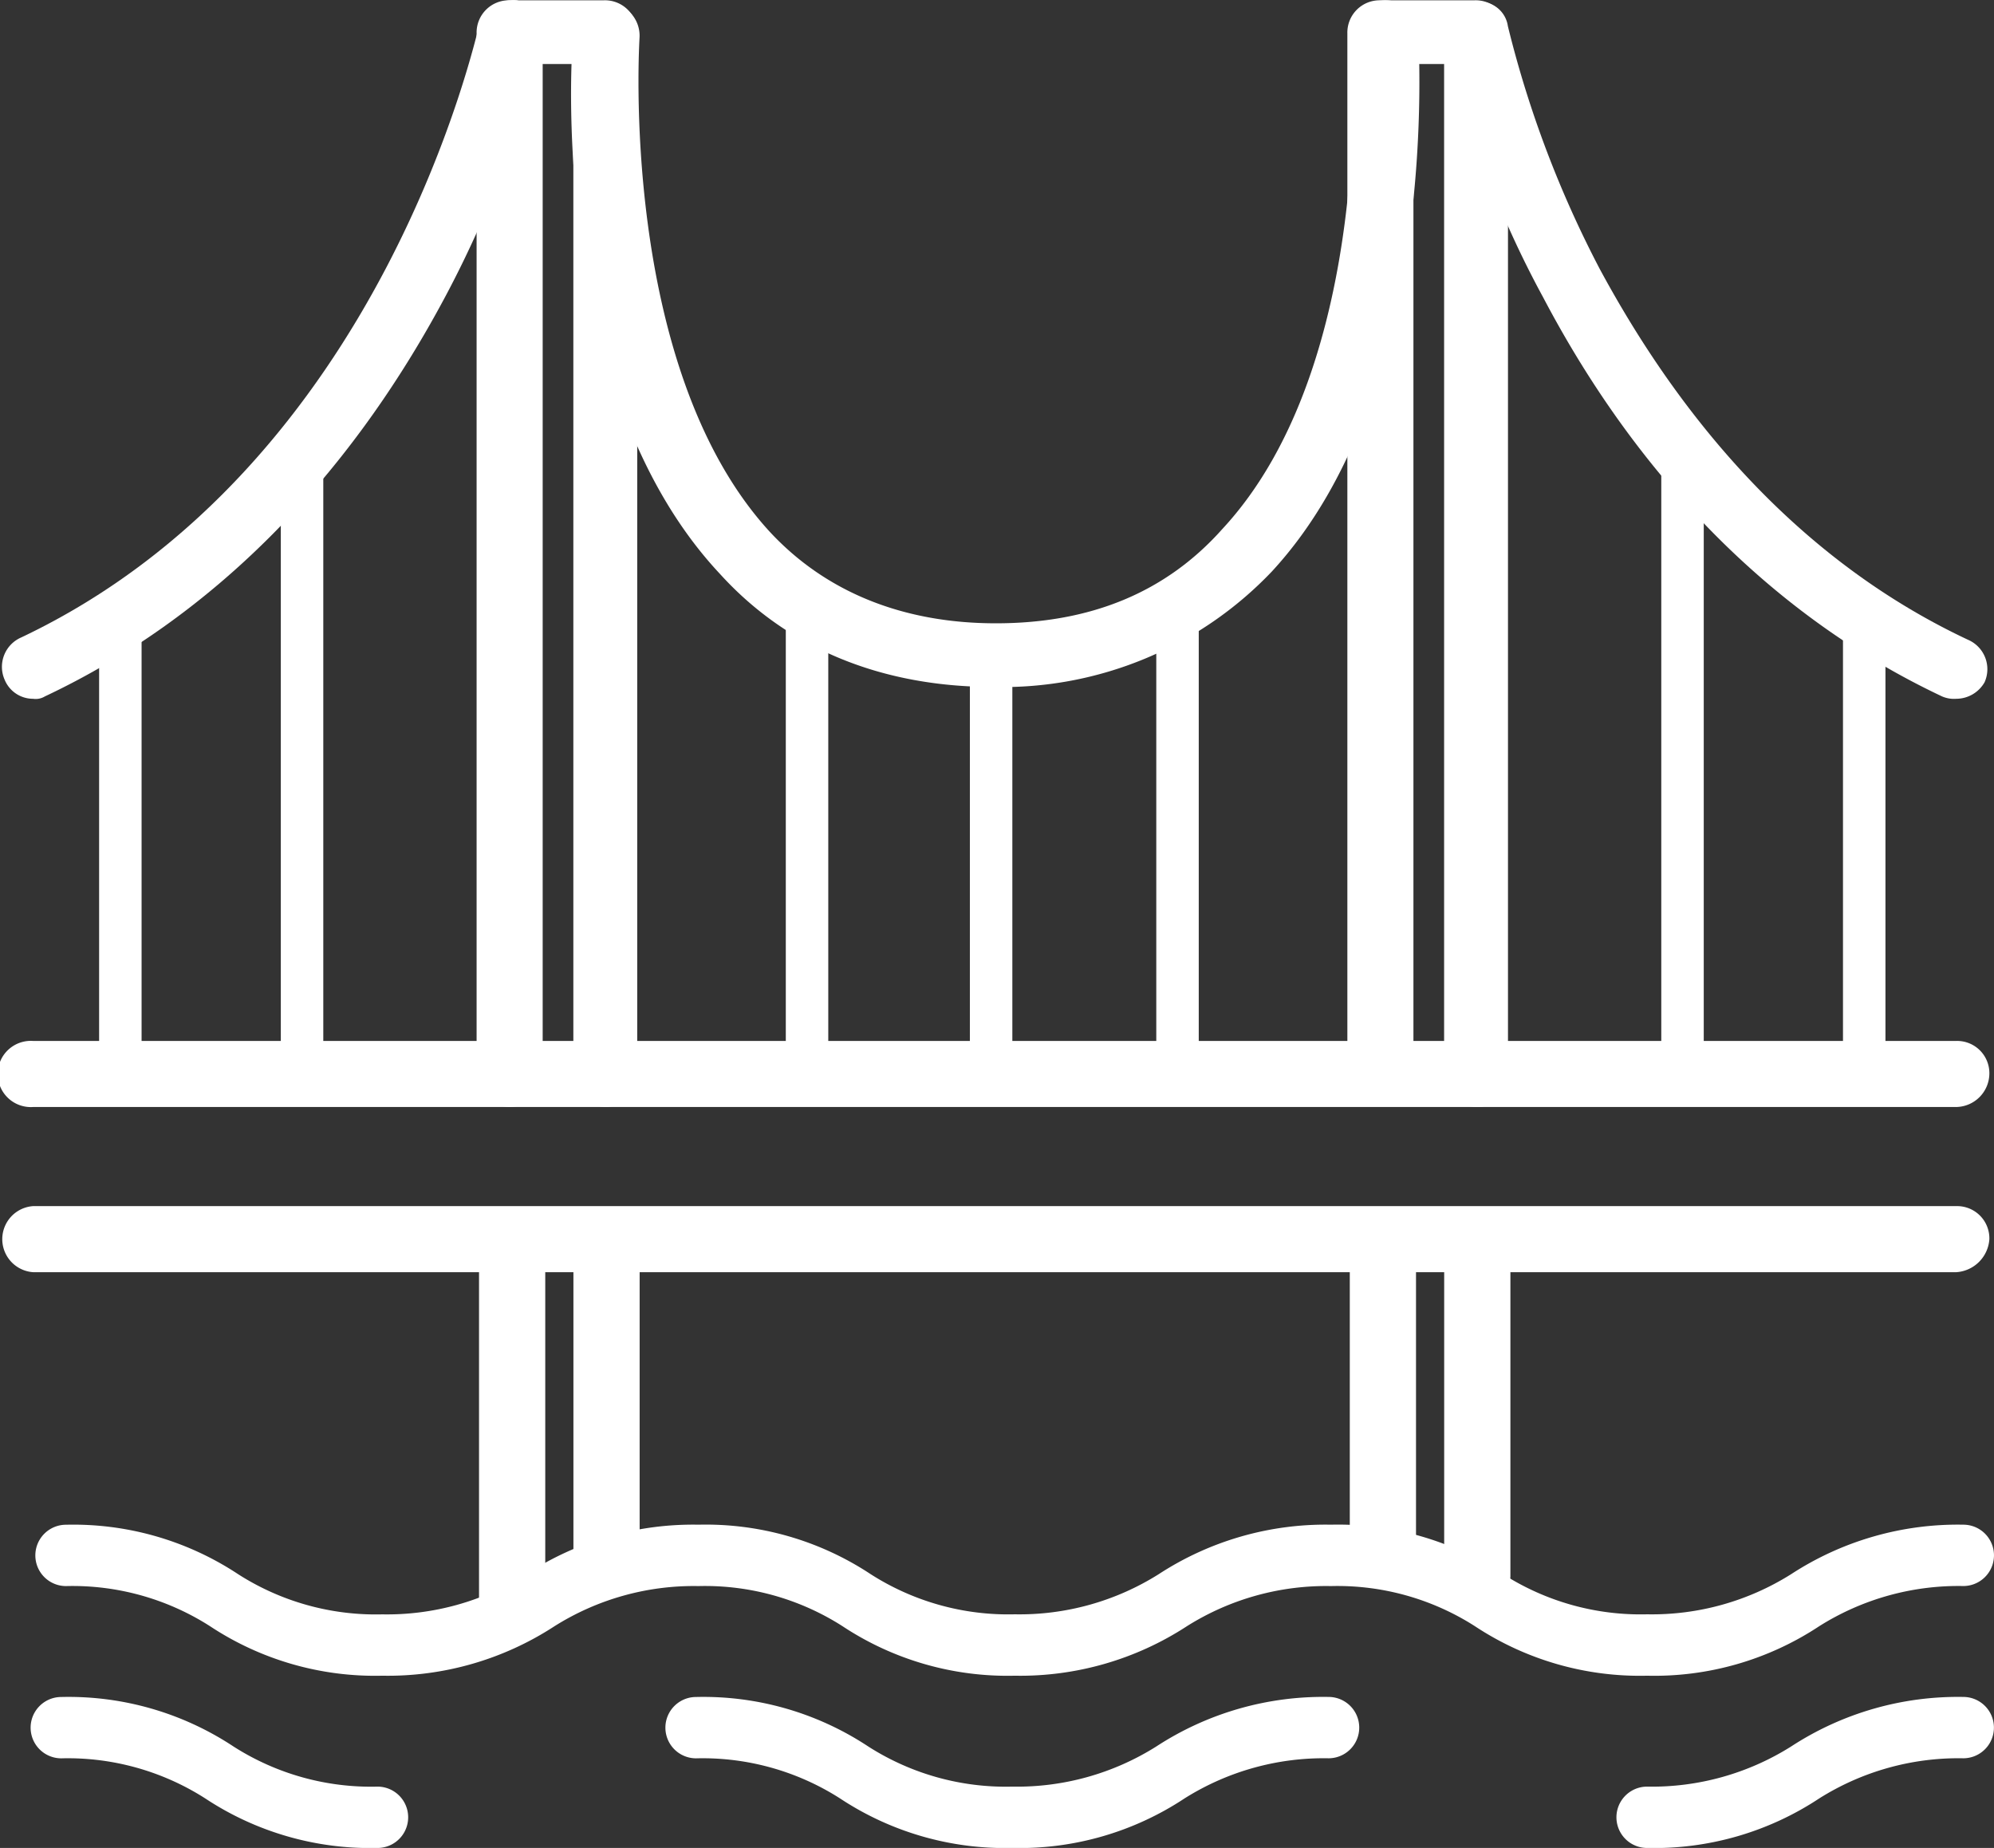
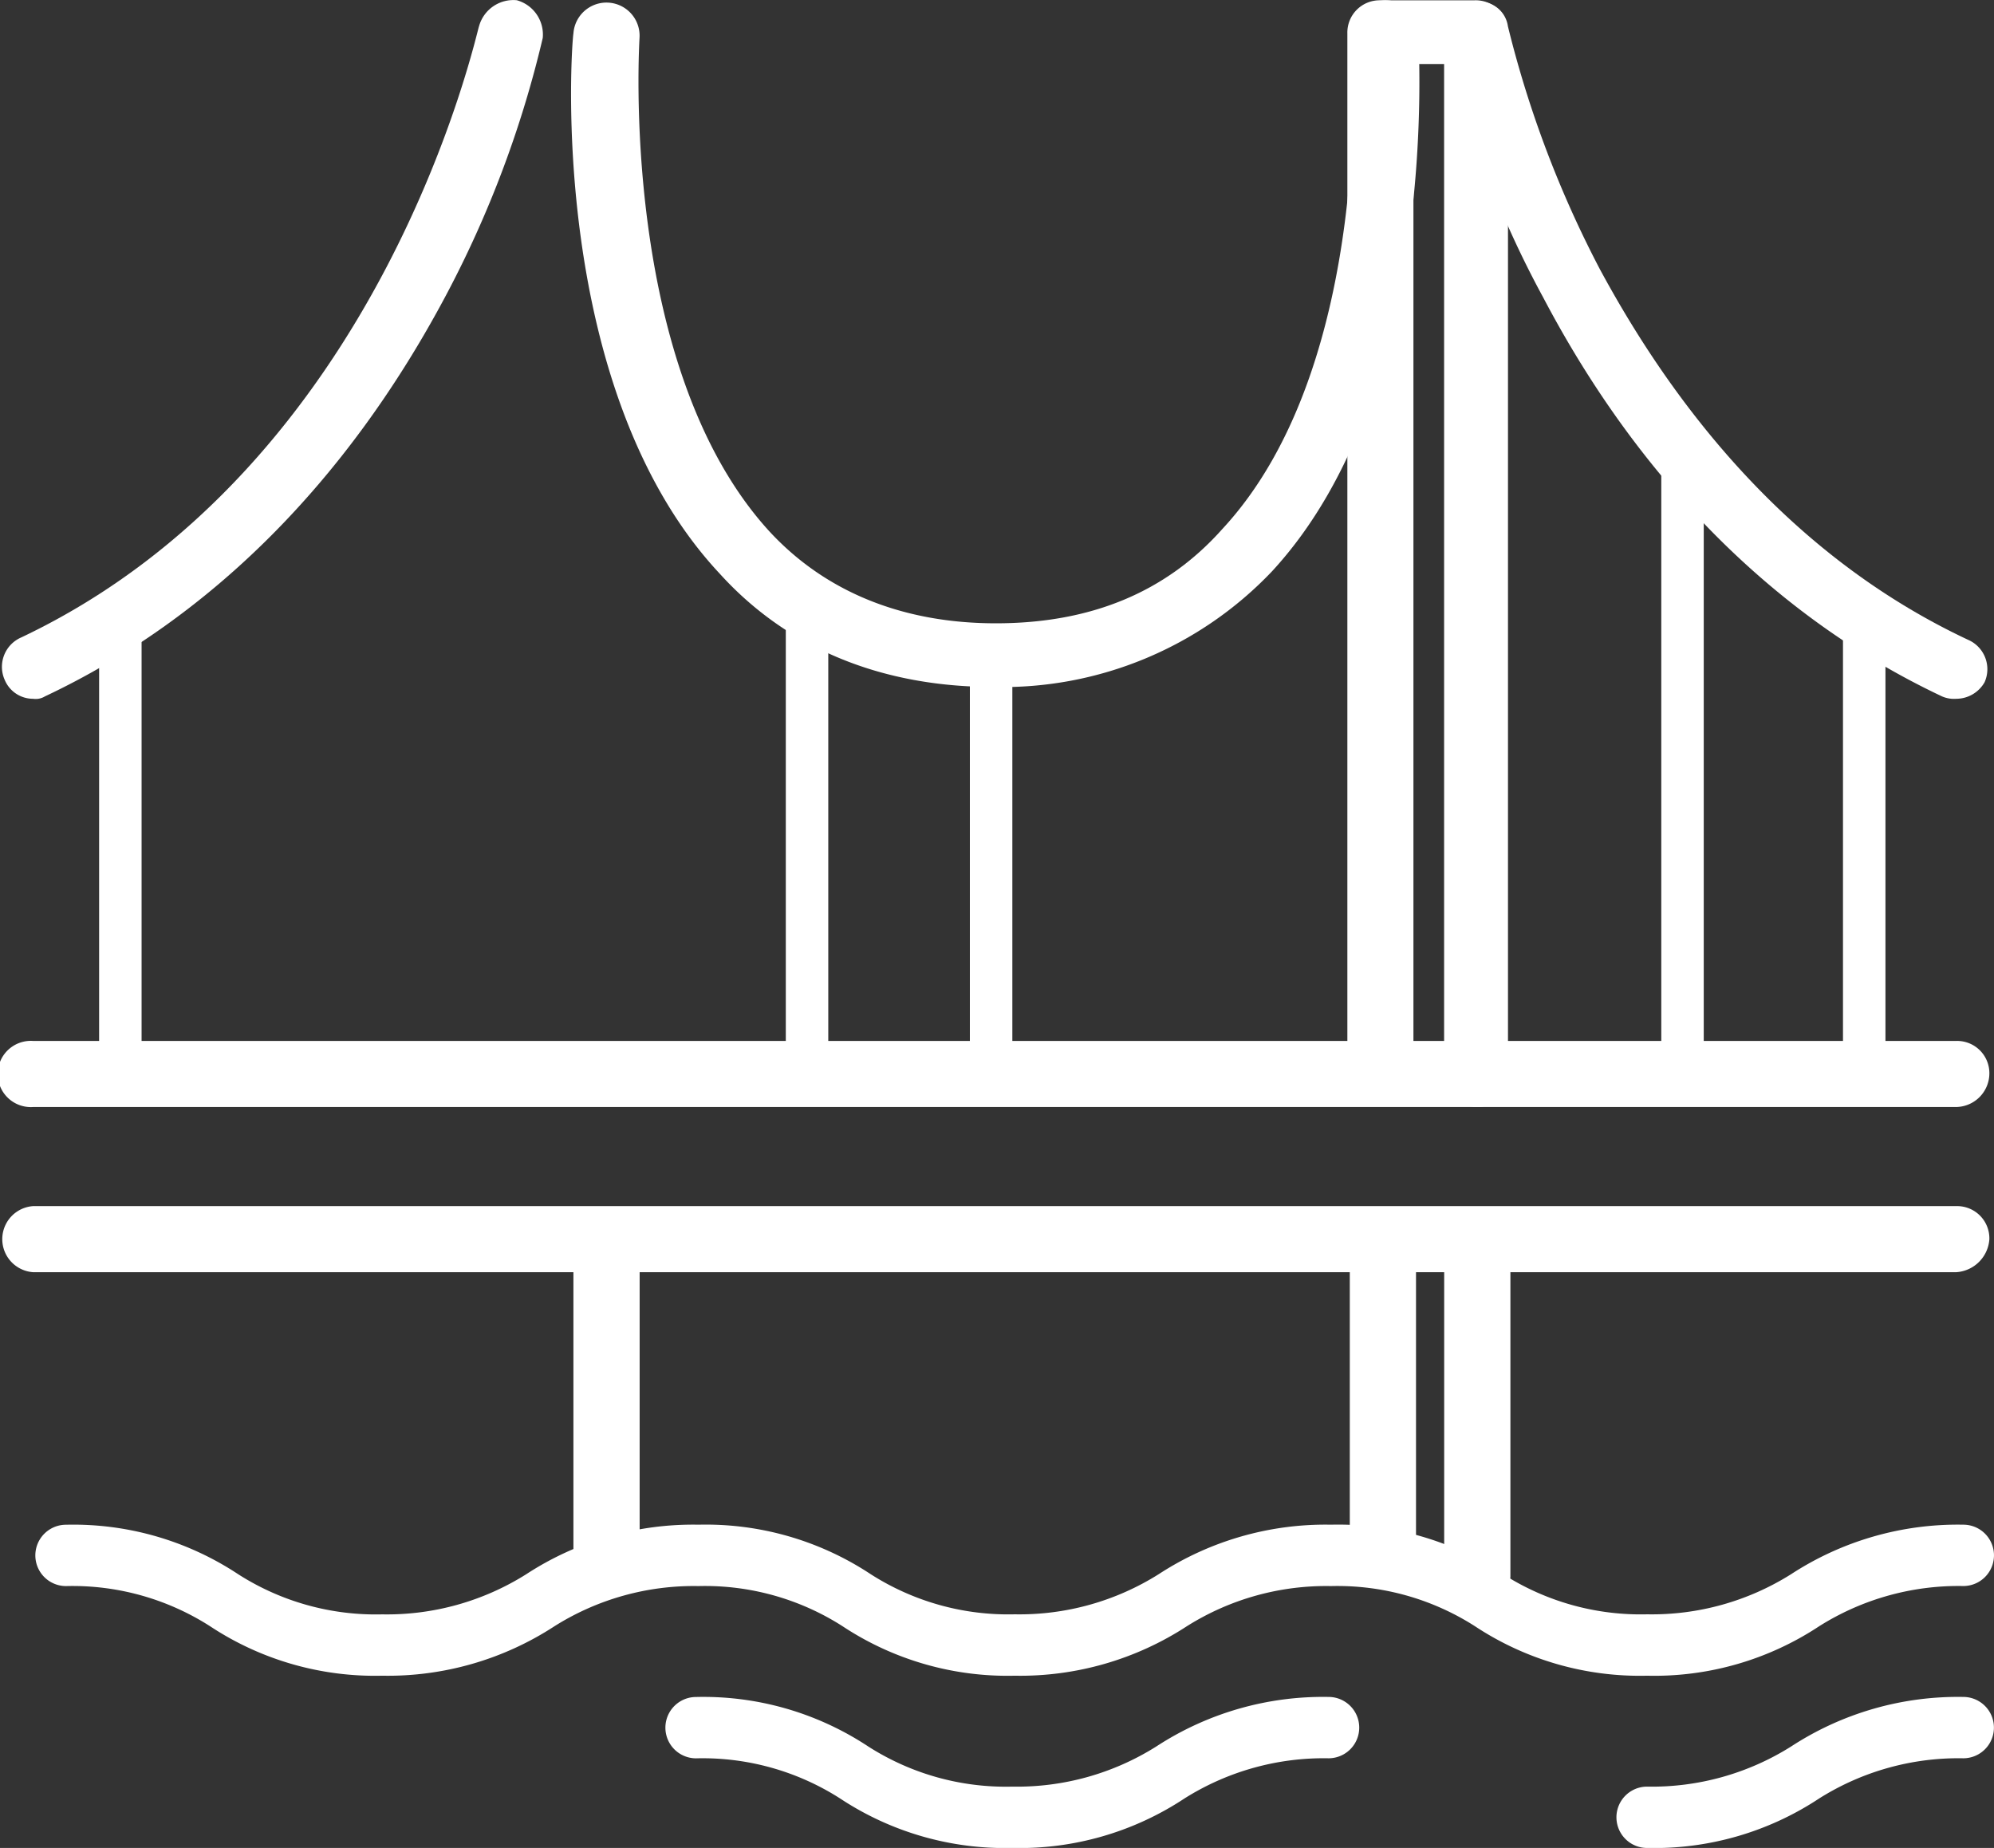
<svg xmlns="http://www.w3.org/2000/svg" id="infrastruktura" width="114.413" height="106.036" viewBox="0 0 114.413 106.036">
  <rect x="0" y="0" width="114.413" height="106.036" fill="#333333" stroke="none" />
  <g id="Group_100" data-name="Group 100" transform="translate(0 0)">
-     <path id="Path_153" data-name="Path 153" d="M29.747,71.4a1.851,1.851,0,0,1-1.9-1.9V11.556h-1.76V69.372a1.9,1.9,0,1,1-3.791,0V9.8a1.851,1.851,0,0,1,1.9-1.9h5.416a1.851,1.851,0,0,1,1.9,1.9V69.507A1.82,1.82,0,0,1,29.747,71.4Z" transform="translate(5.051 -7.883)" fill="#fff" />
    <path id="Path_154" data-name="Path 154" d="M66.647,71.4a1.851,1.851,0,0,1-1.9-1.9V11.556h-1.76V69.372a1.9,1.9,0,0,1-3.791,0V9.8a1.851,1.851,0,0,1,1.9-1.9h5.416a1.851,1.851,0,0,1,1.9,1.9V69.507A1.737,1.737,0,0,1,66.647,71.4Z" transform="translate(18.114 -7.883)" fill="#fff" />
    <path id="Path_155" data-name="Path 155" d="M28.3,81.129c-1.083,0-1.9-.542-1.9-1.219V60.819c0-.677.812-1.219,1.9-1.219s1.9.542,1.9,1.219V79.91C30.191,80.587,29.243,81.129,28.3,81.129Z" transform="translate(6.502 10.419)" fill="#fff" />
-     <path id="Path_156" data-name="Path 156" d="M24.3,83.43c-1.083,0-1.9-.677-1.9-1.354V60.954c0-.812.812-1.354,1.9-1.354s1.9.677,1.9,1.354V82.076A1.949,1.949,0,0,1,24.3,83.43Z" transform="translate(5.086 10.419)" fill="#fff" />
    <path id="Path_157" data-name="Path 157" d="M65.2,81.4c-1.083,0-1.9-.542-1.9-1.219V60.819c0-.677.812-1.219,1.9-1.219s1.9.542,1.9,1.219V80.045C67.091,80.858,66.279,81.4,65.2,81.4Z" transform="translate(19.565 10.419)" fill="#fff" />
    <path id="Path_158" data-name="Path 158" d="M61.2,79.368c-1.083,0-1.9-.542-1.9-1.083v-17.6c0-.677.812-1.083,1.9-1.083s1.9.542,1.9,1.083V78.15A1.852,1.852,0,0,1,61.2,79.368Z" transform="translate(18.149 10.419)" fill="#fff" />
    <path id="Path_159" data-name="Path 159" d="M114.347,62.791H4A1.9,1.9,0,0,1,4,59H114.347a1.851,1.851,0,0,1,1.9,1.9A2.035,2.035,0,0,1,114.347,62.791Z" transform="translate(-2.1 10.207)" fill="#fff" />
    <path id="Path_160" data-name="Path 160" d="M81.419,60.238A1.214,1.214,0,0,1,80.2,59.02v-24.1a1.219,1.219,0,0,1,2.437,0v24.1A1.214,1.214,0,0,1,81.419,60.238Z" transform="translate(25.548 1.251)" fill="#fff" />
    <path id="Path_161" data-name="Path 161" d="M73.719,62.646A1.214,1.214,0,0,1,72.5,61.427V28.119a1.219,1.219,0,0,1,2.437,0V61.427A1.214,1.214,0,0,1,73.719,62.646Z" transform="translate(22.822 -1.157)" fill="#fff" />
    <path id="Path_162" data-name="Path 162" d="M7.519,60.238A1.214,1.214,0,0,1,6.3,59.02v-24.1a1.219,1.219,0,1,1,2.437,0v24.1A1.214,1.214,0,0,1,7.519,60.238Z" transform="translate(-0.613 1.251)" fill="#fff" />
-     <path id="Path_163" data-name="Path 163" d="M15.219,62.61A1.214,1.214,0,0,1,14,61.392V28.219a1.219,1.219,0,1,1,2.437,0V61.392C16.3,62.069,15.9,62.61,15.219,62.61Z" transform="translate(2.113 -1.121)" fill="#fff" />
-     <path id="Path_164" data-name="Path 164" d="M52.319,60.486A1.214,1.214,0,0,1,51.1,59.268V34.219a1.219,1.219,0,0,1,2.437,0V59.268A1.214,1.214,0,0,1,52.319,60.486Z" transform="translate(15.246 1.003)" fill="#fff" />
    <path id="Path_165" data-name="Path 165" d="M36.619,60.592A1.214,1.214,0,0,1,35.4,59.374V33.919a1.219,1.219,0,0,1,2.437,0V59.374A1.429,1.429,0,0,1,36.619,60.592Z" transform="translate(9.688 0.897)" fill="#fff" />
    <path id="Path_166" data-name="Path 166" d="M44.419,59.814A1.214,1.214,0,0,1,43.2,58.6V36.119a1.219,1.219,0,1,1,2.437,0V58.6A1.214,1.214,0,0,1,44.419,59.814Z" transform="translate(12.45 1.675)" fill="#fff" />
    <path id="Path_167" data-name="Path 167" d="M50.537,47.305c-6.364,0-11.78-2.166-15.706-6.5C24.946,30.245,26.3,10.612,26.436,9.8a1.9,1.9,0,0,1,3.791.271h0c0,.135-1.219,18.821,7.447,28.3,3.25,3.52,7.718,5.281,13,5.281,5.416,0,9.749-1.76,13-5.416,8.8-9.478,7.447-28.028,7.447-28.3a1.9,1.9,0,1,1,3.791-.271c0,.812,1.354,20.445-8.395,31.007A21.334,21.334,0,0,1,50.537,47.305Z" transform="translate(6.467 -7.887)" fill="#fff" />
    <path id="Path_168" data-name="Path 168" d="M92.662,47.959a1.717,1.717,0,0,1-.812-.135C82.372,43.355,74.518,35.5,68.967,24.941a57.012,57.012,0,0,1-5.551-14.759,1.757,1.757,0,0,1,1.489-2.166A1.631,1.631,0,0,1,66.936,9.37h0a61.692,61.692,0,0,0,5.281,13.946c3.656,6.77,10.155,16.113,21.122,21.258a1.837,1.837,0,0,1,.948,2.437A1.878,1.878,0,0,1,92.662,47.959Z" transform="translate(19.585 -7.863)" fill="#fff" />
    <path id="Path_169" data-name="Path 169" d="M3.966,47.983A1.759,1.759,0,0,1,2.341,46.9a1.837,1.837,0,0,1,.948-2.437C24.14,34.578,29.421,9.665,29.556,9.394A2.044,2.044,0,0,1,31.723,7.9a2.044,2.044,0,0,1,1.489,2.166A61.442,61.442,0,0,1,27.661,24.83c-5.687,10.7-13.54,18.55-23.018,23.018A1.015,1.015,0,0,1,3.966,47.983Z" transform="translate(-2.07 -7.887)" fill="#fff" />
    <path id="Path_170" data-name="Path 170" d="M114.347,55.791H4A1.9,1.9,0,1,1,4,52H114.347a1.851,1.851,0,0,1,1.9,1.9A1.936,1.936,0,0,1,114.347,55.791Z" transform="translate(-2.1 7.729)" fill="#fff" />
  </g>
  <g id="Group_101" data-name="Group 101" transform="translate(1.76 87.486)">
    <path id="Path_171" data-name="Path 171" d="M96.078,81.166a17.152,17.152,0,0,1-9.884-2.843,14.639,14.639,0,0,0-8.259-2.3,14.988,14.988,0,0,0-8.259,2.3,17.506,17.506,0,0,1-9.884,2.843,17.152,17.152,0,0,1-9.884-2.843,14.639,14.639,0,0,0-8.259-2.3,14.989,14.989,0,0,0-8.259,2.3A17.506,17.506,0,0,1,23.5,81.166a17.152,17.152,0,0,1-9.884-2.843,14.639,14.639,0,0,0-8.259-2.3,1.76,1.76,0,0,1,0-3.52,17.152,17.152,0,0,1,9.884,2.843,14.639,14.639,0,0,0,8.259,2.3,14.989,14.989,0,0,0,8.259-2.3A17.506,17.506,0,0,1,41.648,72.5a17.152,17.152,0,0,1,9.884,2.843,14.639,14.639,0,0,0,8.259,2.3,14.989,14.989,0,0,0,8.259-2.3A17.506,17.506,0,0,1,77.935,72.5a17.152,17.152,0,0,1,9.884,2.843,14.639,14.639,0,0,0,8.259,2.3,14.989,14.989,0,0,0,8.259-2.3,17.506,17.506,0,0,1,9.884-2.843,1.76,1.76,0,1,1,0,3.52,14.989,14.989,0,0,0-8.259,2.3A17.152,17.152,0,0,1,96.078,81.166Z" transform="translate(-3.329 -72.5)" fill="#fff" />
    <path id="Path_172" data-name="Path 172" d="M72.36,88.466a1.76,1.76,0,1,1,0-3.52,14.988,14.988,0,0,0,8.259-2.3A17.506,17.506,0,0,1,90.5,79.8a1.76,1.76,0,1,1,0,3.52,14.988,14.988,0,0,0-8.259,2.3A17.152,17.152,0,0,1,72.36,88.466Z" transform="translate(20.389 -69.916)" fill="#fff" />
    <path id="Path_173" data-name="Path 173" d="M50.2,88.466a17.152,17.152,0,0,1-9.884-2.843,14.639,14.639,0,0,0-8.259-2.3,1.76,1.76,0,1,1,0-3.52,17.152,17.152,0,0,1,9.884,2.843,14.639,14.639,0,0,0,8.259,2.3,14.989,14.989,0,0,0,8.259-2.3A17.506,17.506,0,0,1,68.348,79.8a1.76,1.76,0,1,1,0,3.52,14.988,14.988,0,0,0-8.259,2.3A17.152,17.152,0,0,1,50.2,88.466Z" transform="translate(6.123 -69.916)" fill="#fff" />
-     <path id="Path_174" data-name="Path 174" d="M23.3,88.466a17.152,17.152,0,0,1-9.884-2.843,14.639,14.639,0,0,0-8.259-2.3,1.76,1.76,0,1,1,0-3.52,17.152,17.152,0,0,1,9.884,2.843,14.639,14.639,0,0,0,8.259,2.3,1.76,1.76,0,0,1,0,3.52Z" transform="translate(-3.4 -69.916)" fill="#fff" />
  </g>
</svg>